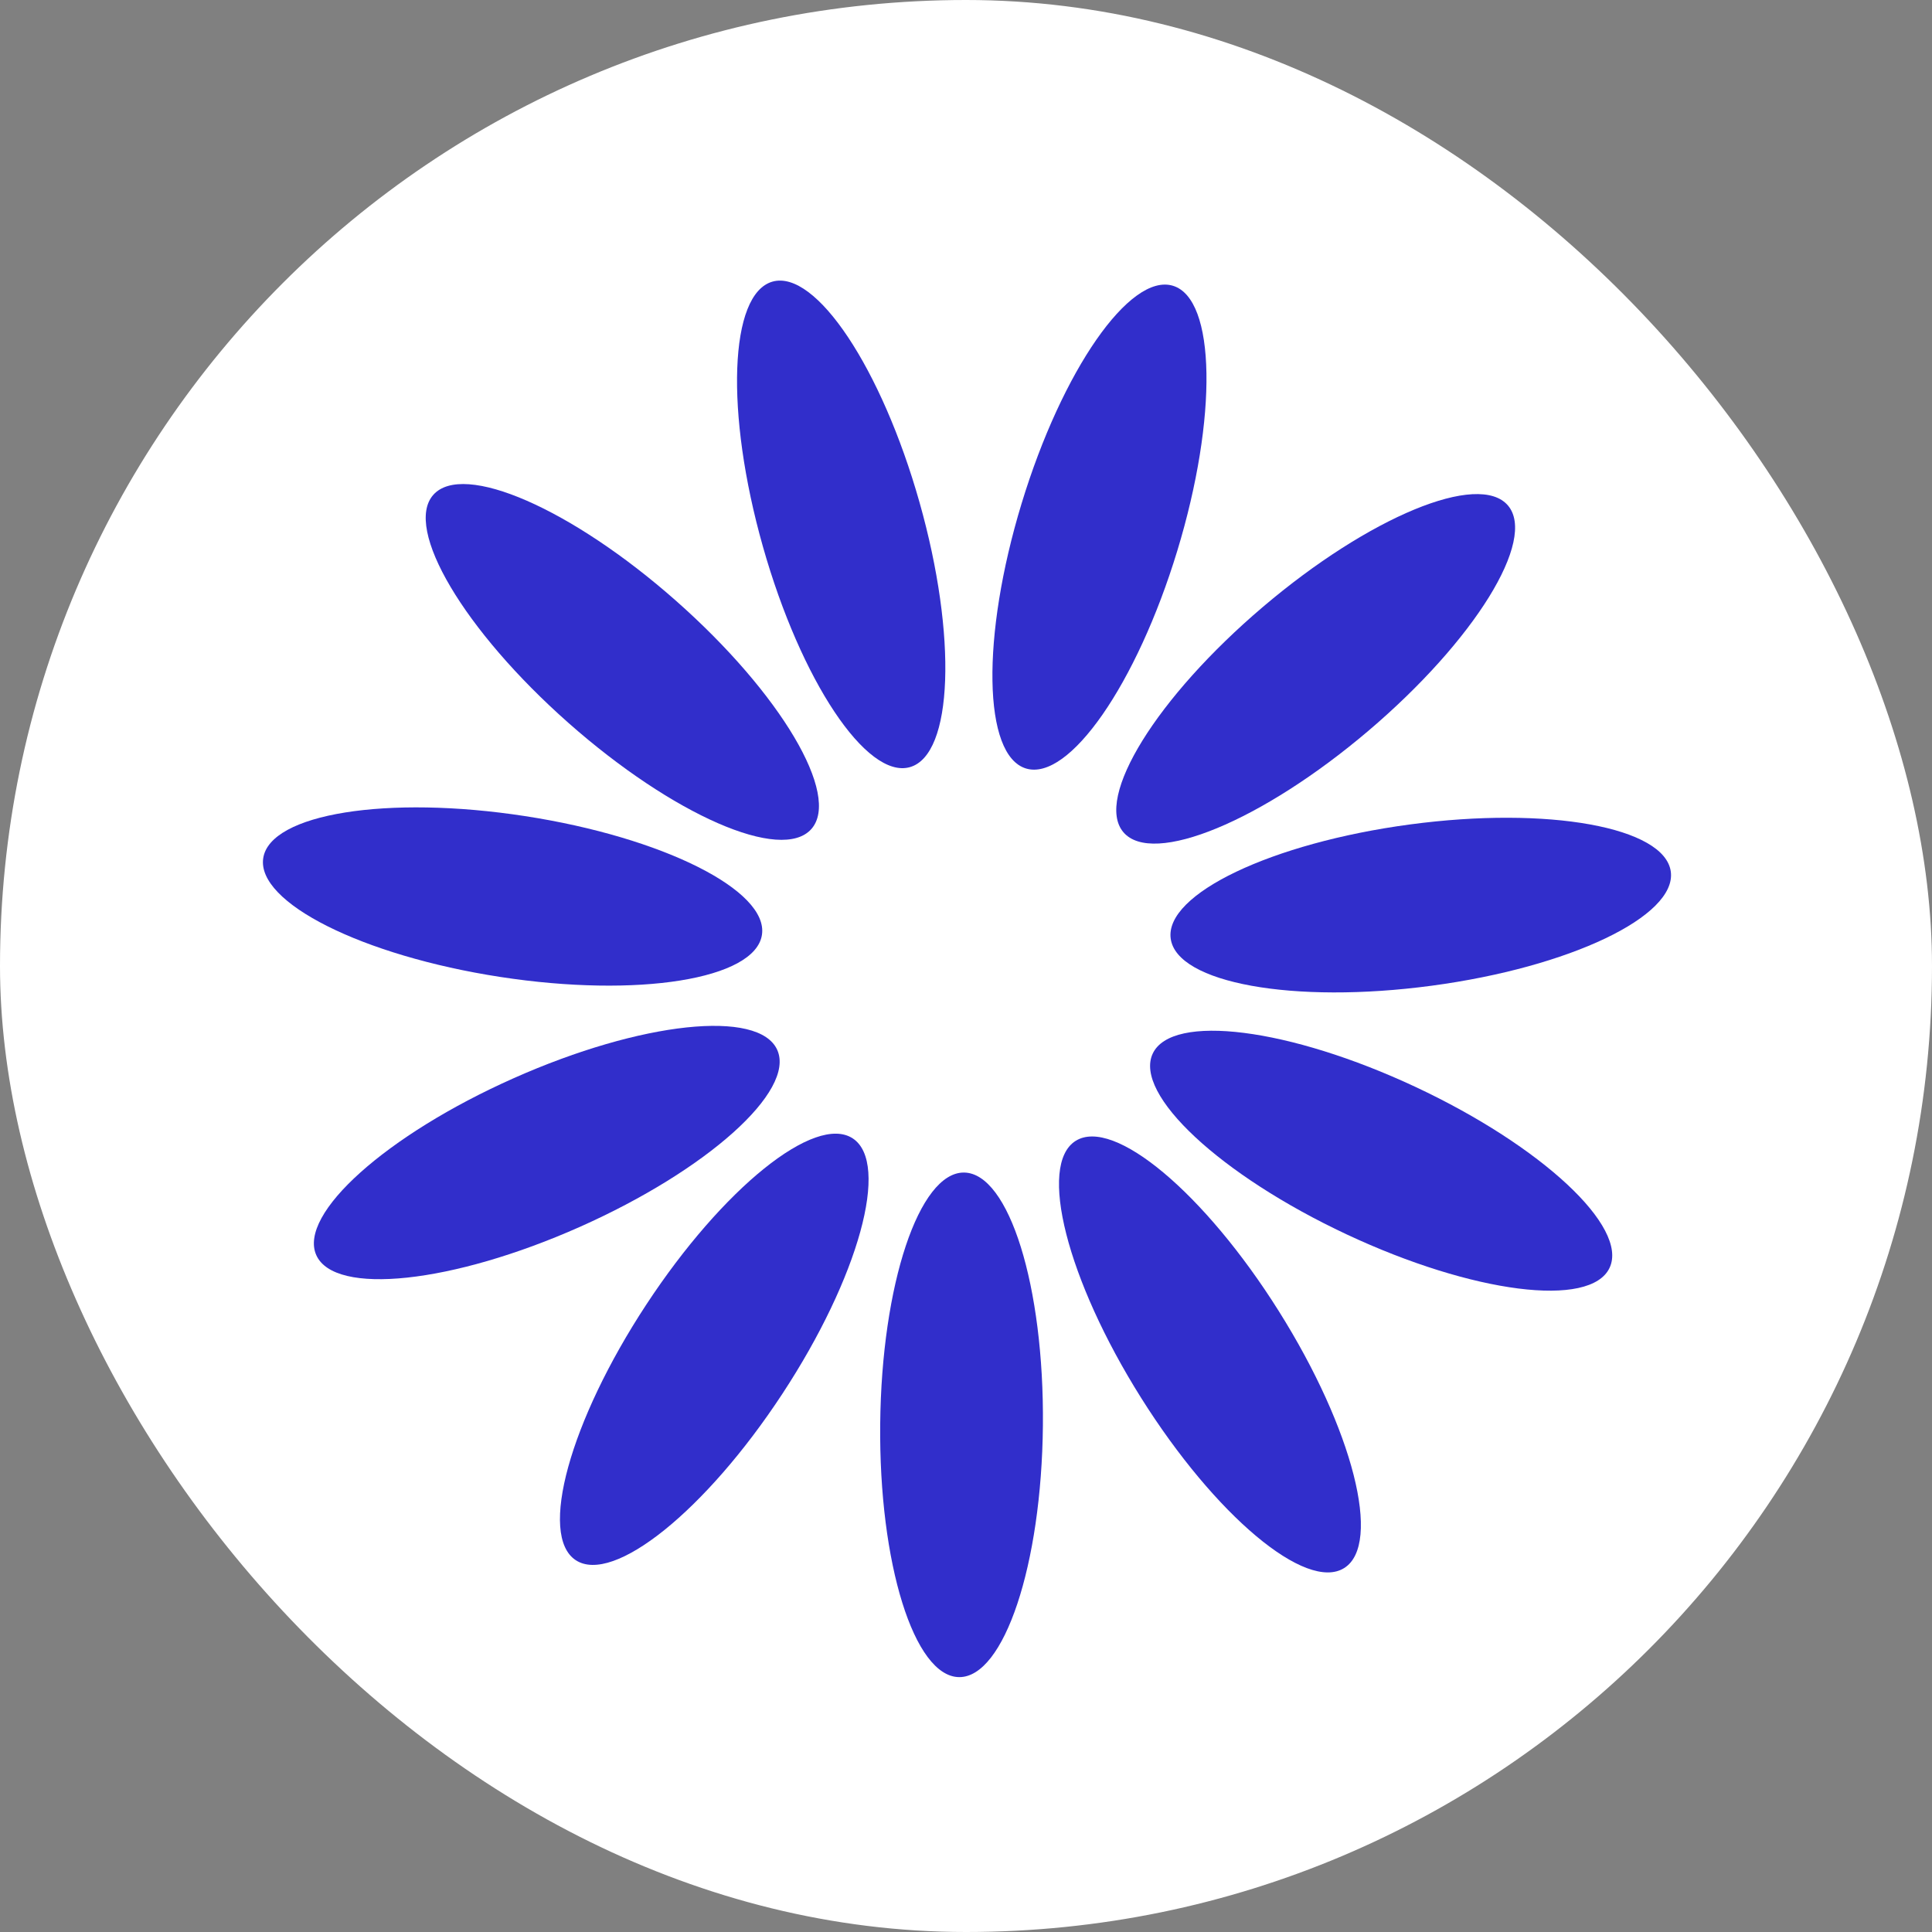
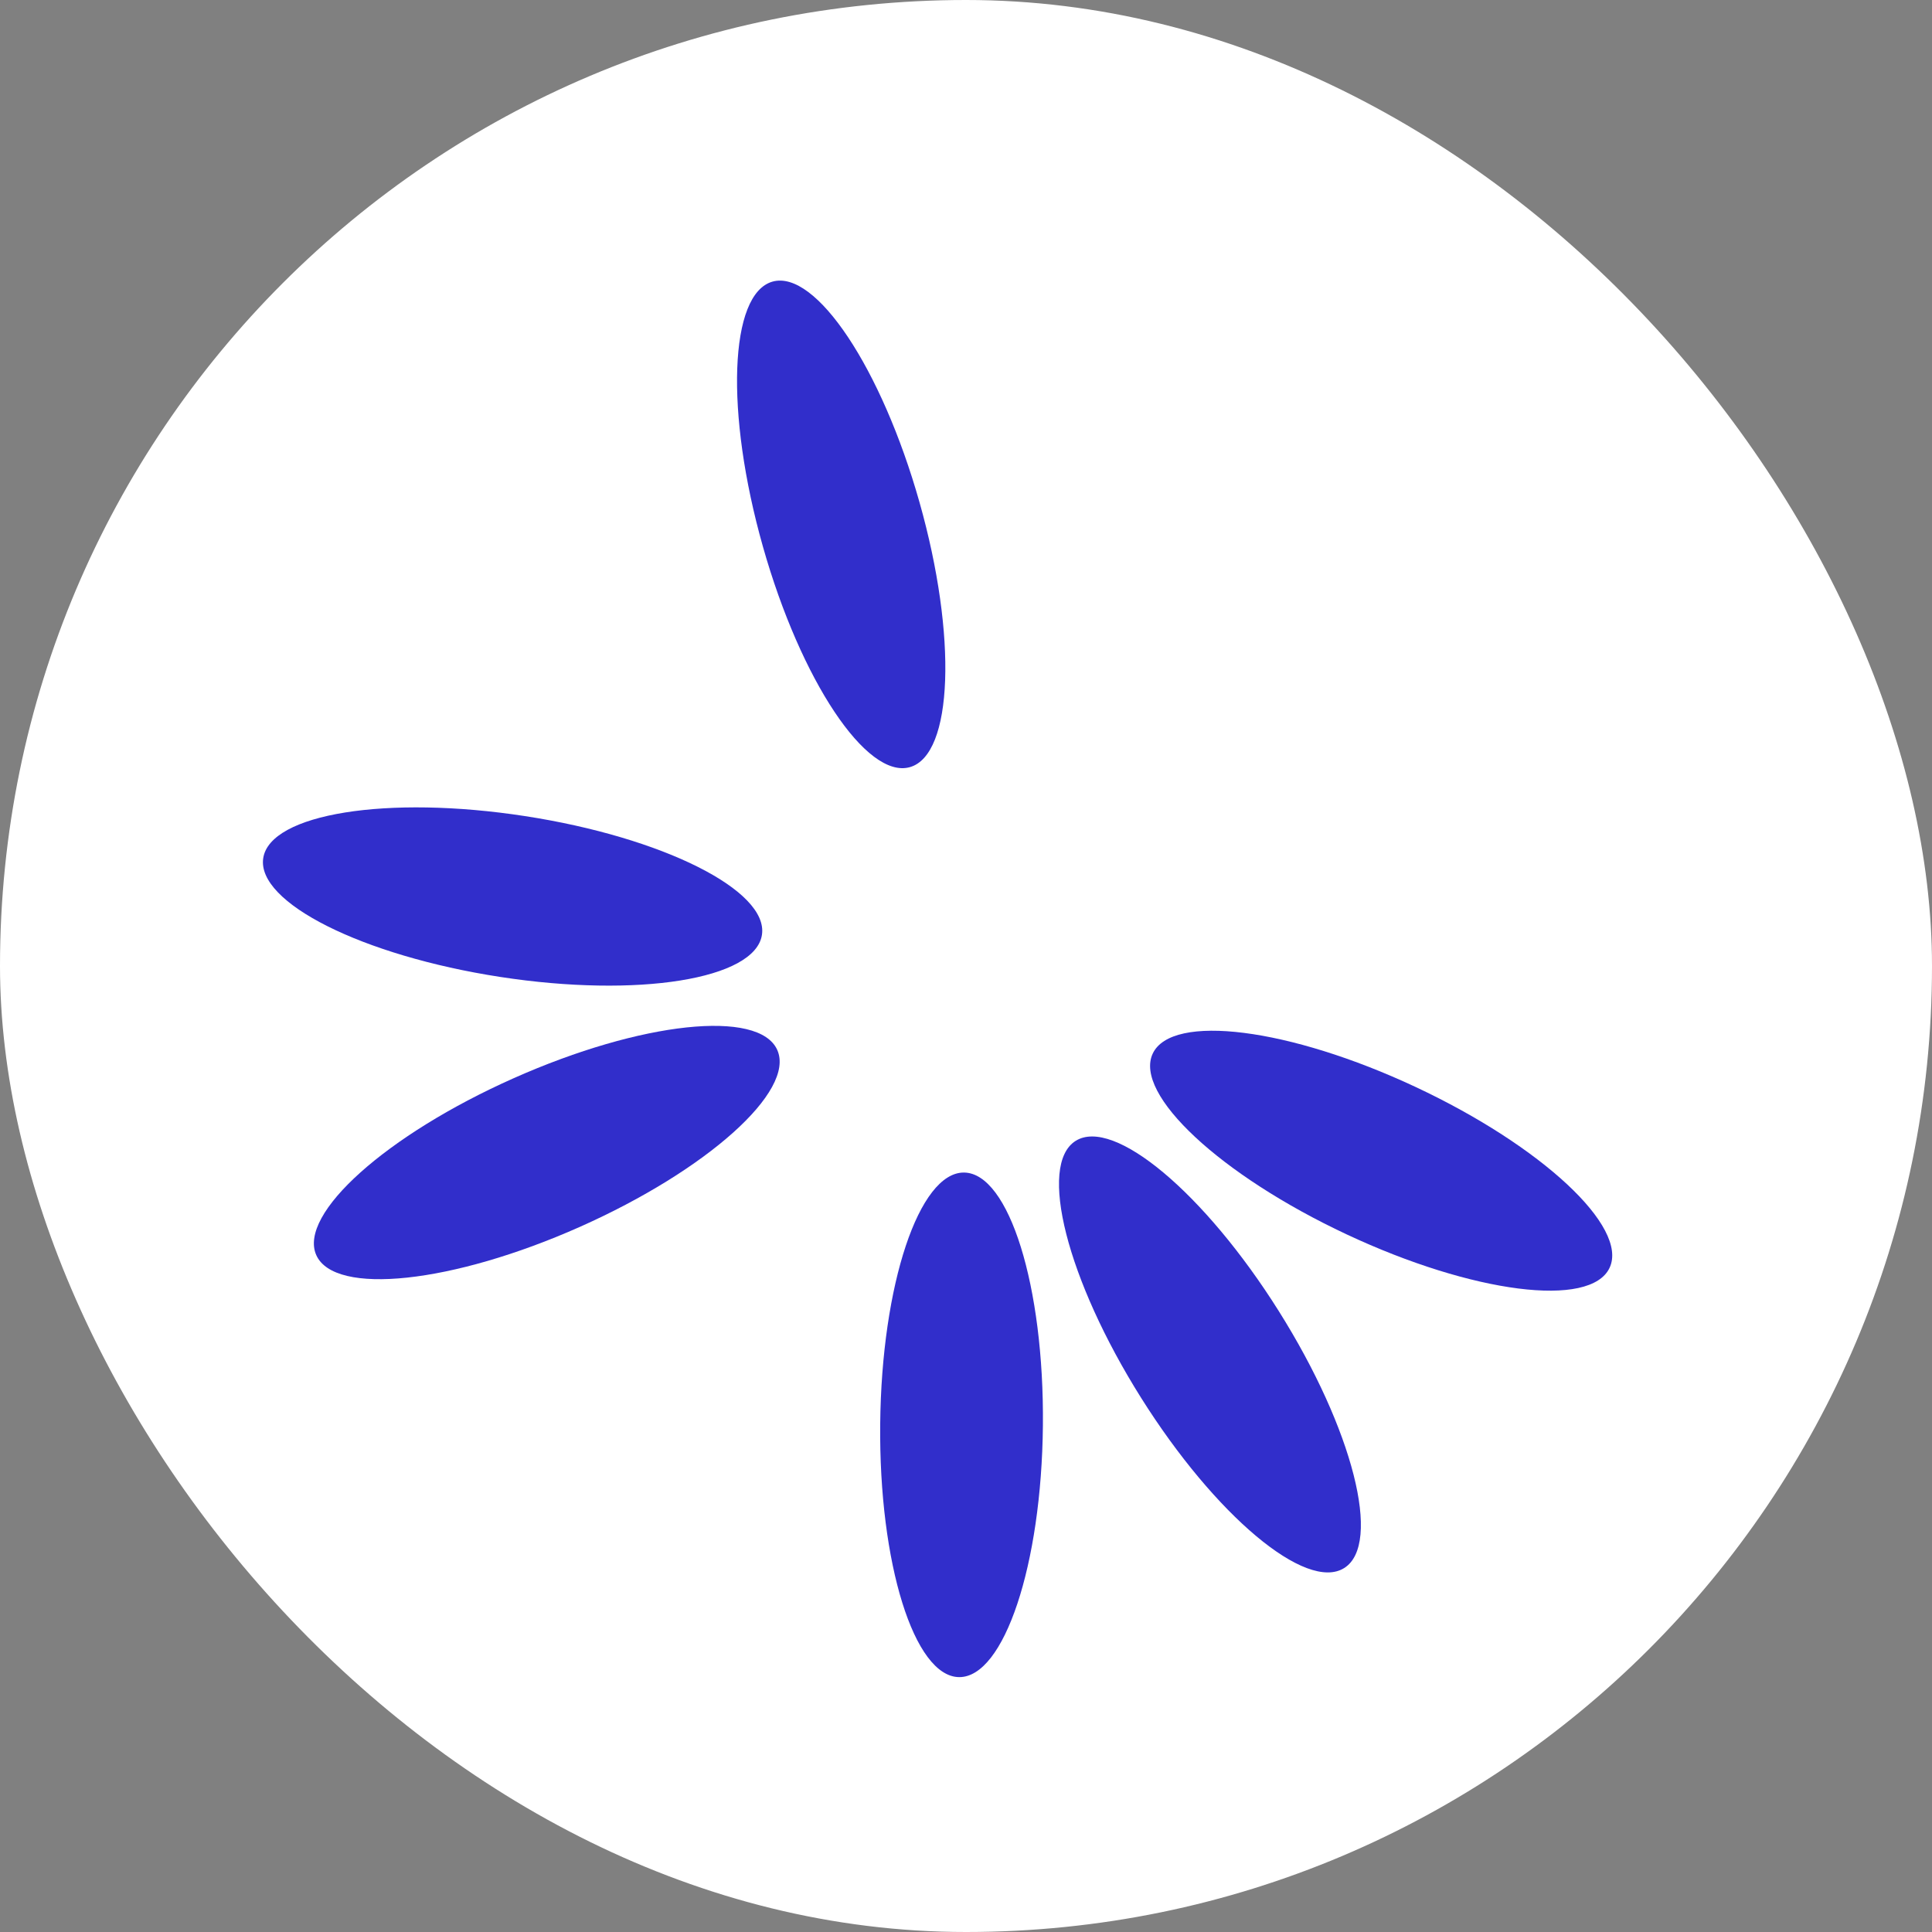
<svg xmlns="http://www.w3.org/2000/svg" width="56" height="56" viewBox="0 0 56 56" fill="none">
  <rect x="0" y="0" width="56" height="56" fill="#808080" stroke="none" />
  <rect width="56" height="56" rx="28" fill="white" />
  <path d="M30.229 41.323C30.269 37.284 29.245 34 27.943 33.987C26.64 33.975 25.552 37.238 25.513 41.277C25.473 45.315 26.497 48.6 27.8 48.612C29.102 48.625 30.19 45.361 30.229 41.323Z" fill="#312ECB" />
-   <path d="M22.675 40.404C24.892 37.029 25.806 33.712 24.717 32.997C23.628 32.282 20.949 34.44 18.732 37.816C16.515 41.192 15.601 44.508 16.689 45.223C17.778 45.938 20.458 43.781 22.675 40.404Z" fill="#312ECB" />
  <path d="M16.807 35.562C20.497 33.92 23.059 31.625 22.53 30.435C22.001 29.244 18.58 29.61 14.89 31.252C11.2 32.893 8.638 35.189 9.167 36.379C9.696 37.569 13.117 37.203 16.807 35.562Z" fill="#312ECB" />
  <path d="M22.085 27.098C22.284 25.811 19.208 24.269 15.217 23.655C11.225 23.04 7.828 23.586 7.63 24.873C7.432 26.161 10.507 27.702 14.499 28.317C18.491 28.931 21.887 28.386 22.085 27.098Z" fill="#312ECB" />
-   <path d="M23.518 24.029C24.381 23.053 22.627 20.094 19.601 17.42C16.575 14.745 13.422 13.368 12.559 14.344C11.697 15.32 13.451 18.279 16.477 20.954C19.503 23.628 22.656 25.006 23.518 24.029Z" fill="#312ECB" />
  <path d="M26.373 22.236C27.627 21.882 27.751 18.444 26.652 14.558C25.552 10.672 23.645 7.809 22.391 8.163C21.138 8.518 21.013 11.956 22.113 15.842C23.213 19.728 25.12 22.591 26.373 22.236Z" fill="#312ECB" />
-   <path d="M34.124 15.966C35.3 12.102 35.244 8.662 33.998 8.283C32.752 7.904 30.788 10.729 29.612 14.592C28.436 18.456 28.492 21.896 29.739 22.275C30.985 22.654 32.948 19.829 34.124 15.966Z" fill="#312ECB" />
-   <path d="M39.662 21.184C42.74 18.569 44.552 15.645 43.709 14.652C42.865 13.66 39.686 14.975 36.608 17.59C33.531 20.205 31.719 23.129 32.562 24.122C33.406 25.114 36.584 23.799 39.662 21.184Z" fill="#312ECB" />
-   <path d="M41.494 28.572C45.497 28.037 48.602 26.556 48.429 25.265C48.256 23.974 44.871 23.361 40.868 23.897C36.865 24.433 33.76 25.913 33.933 27.204C34.105 28.495 37.49 29.108 41.494 28.572Z" fill="#312ECB" />
  <path d="M46.655 36.747C47.208 35.567 44.692 33.222 41.035 31.508C37.377 29.794 33.965 29.361 33.412 30.54C32.859 31.72 35.376 34.065 39.033 35.779C42.69 37.493 46.103 37.926 46.655 36.747Z" fill="#312ECB" />
  <path d="M38.963 45.45C40.066 44.757 39.217 41.423 37.067 38.004C34.918 34.585 32.281 32.375 31.178 33.069C30.076 33.762 30.925 37.096 33.074 40.515C35.224 43.934 37.861 46.144 38.963 45.45Z" fill="#312ECB" />
</svg>